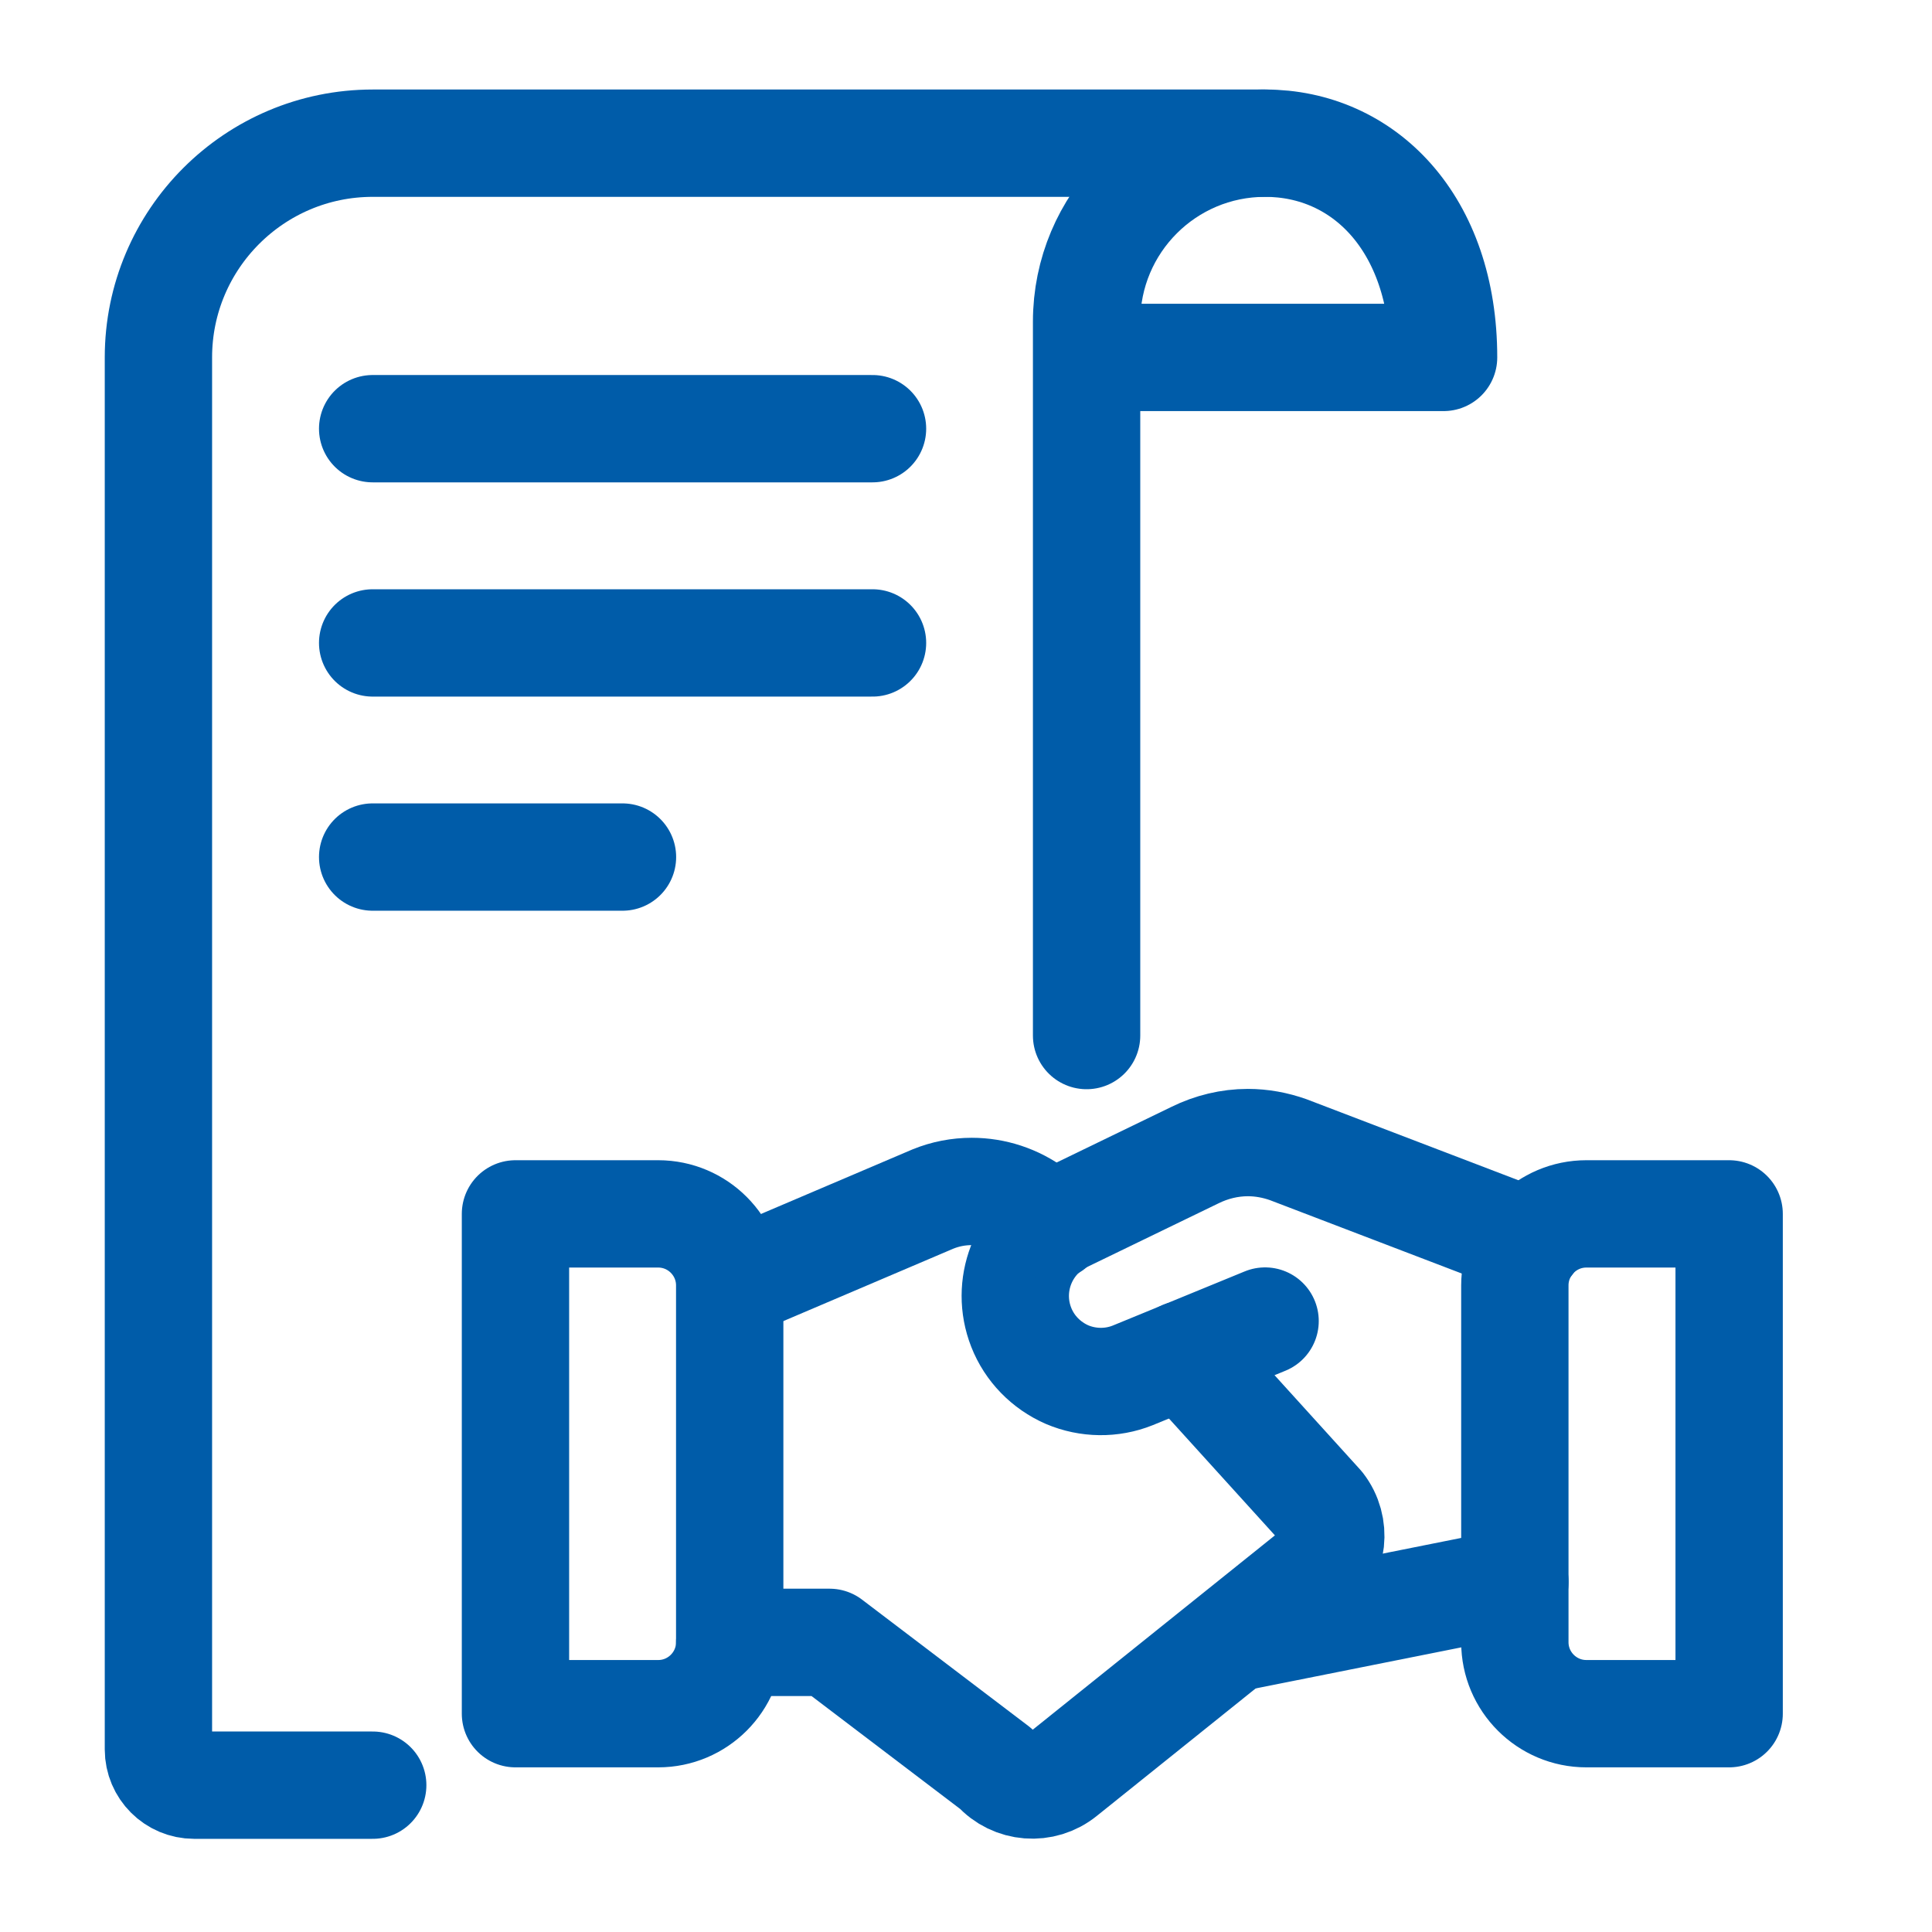
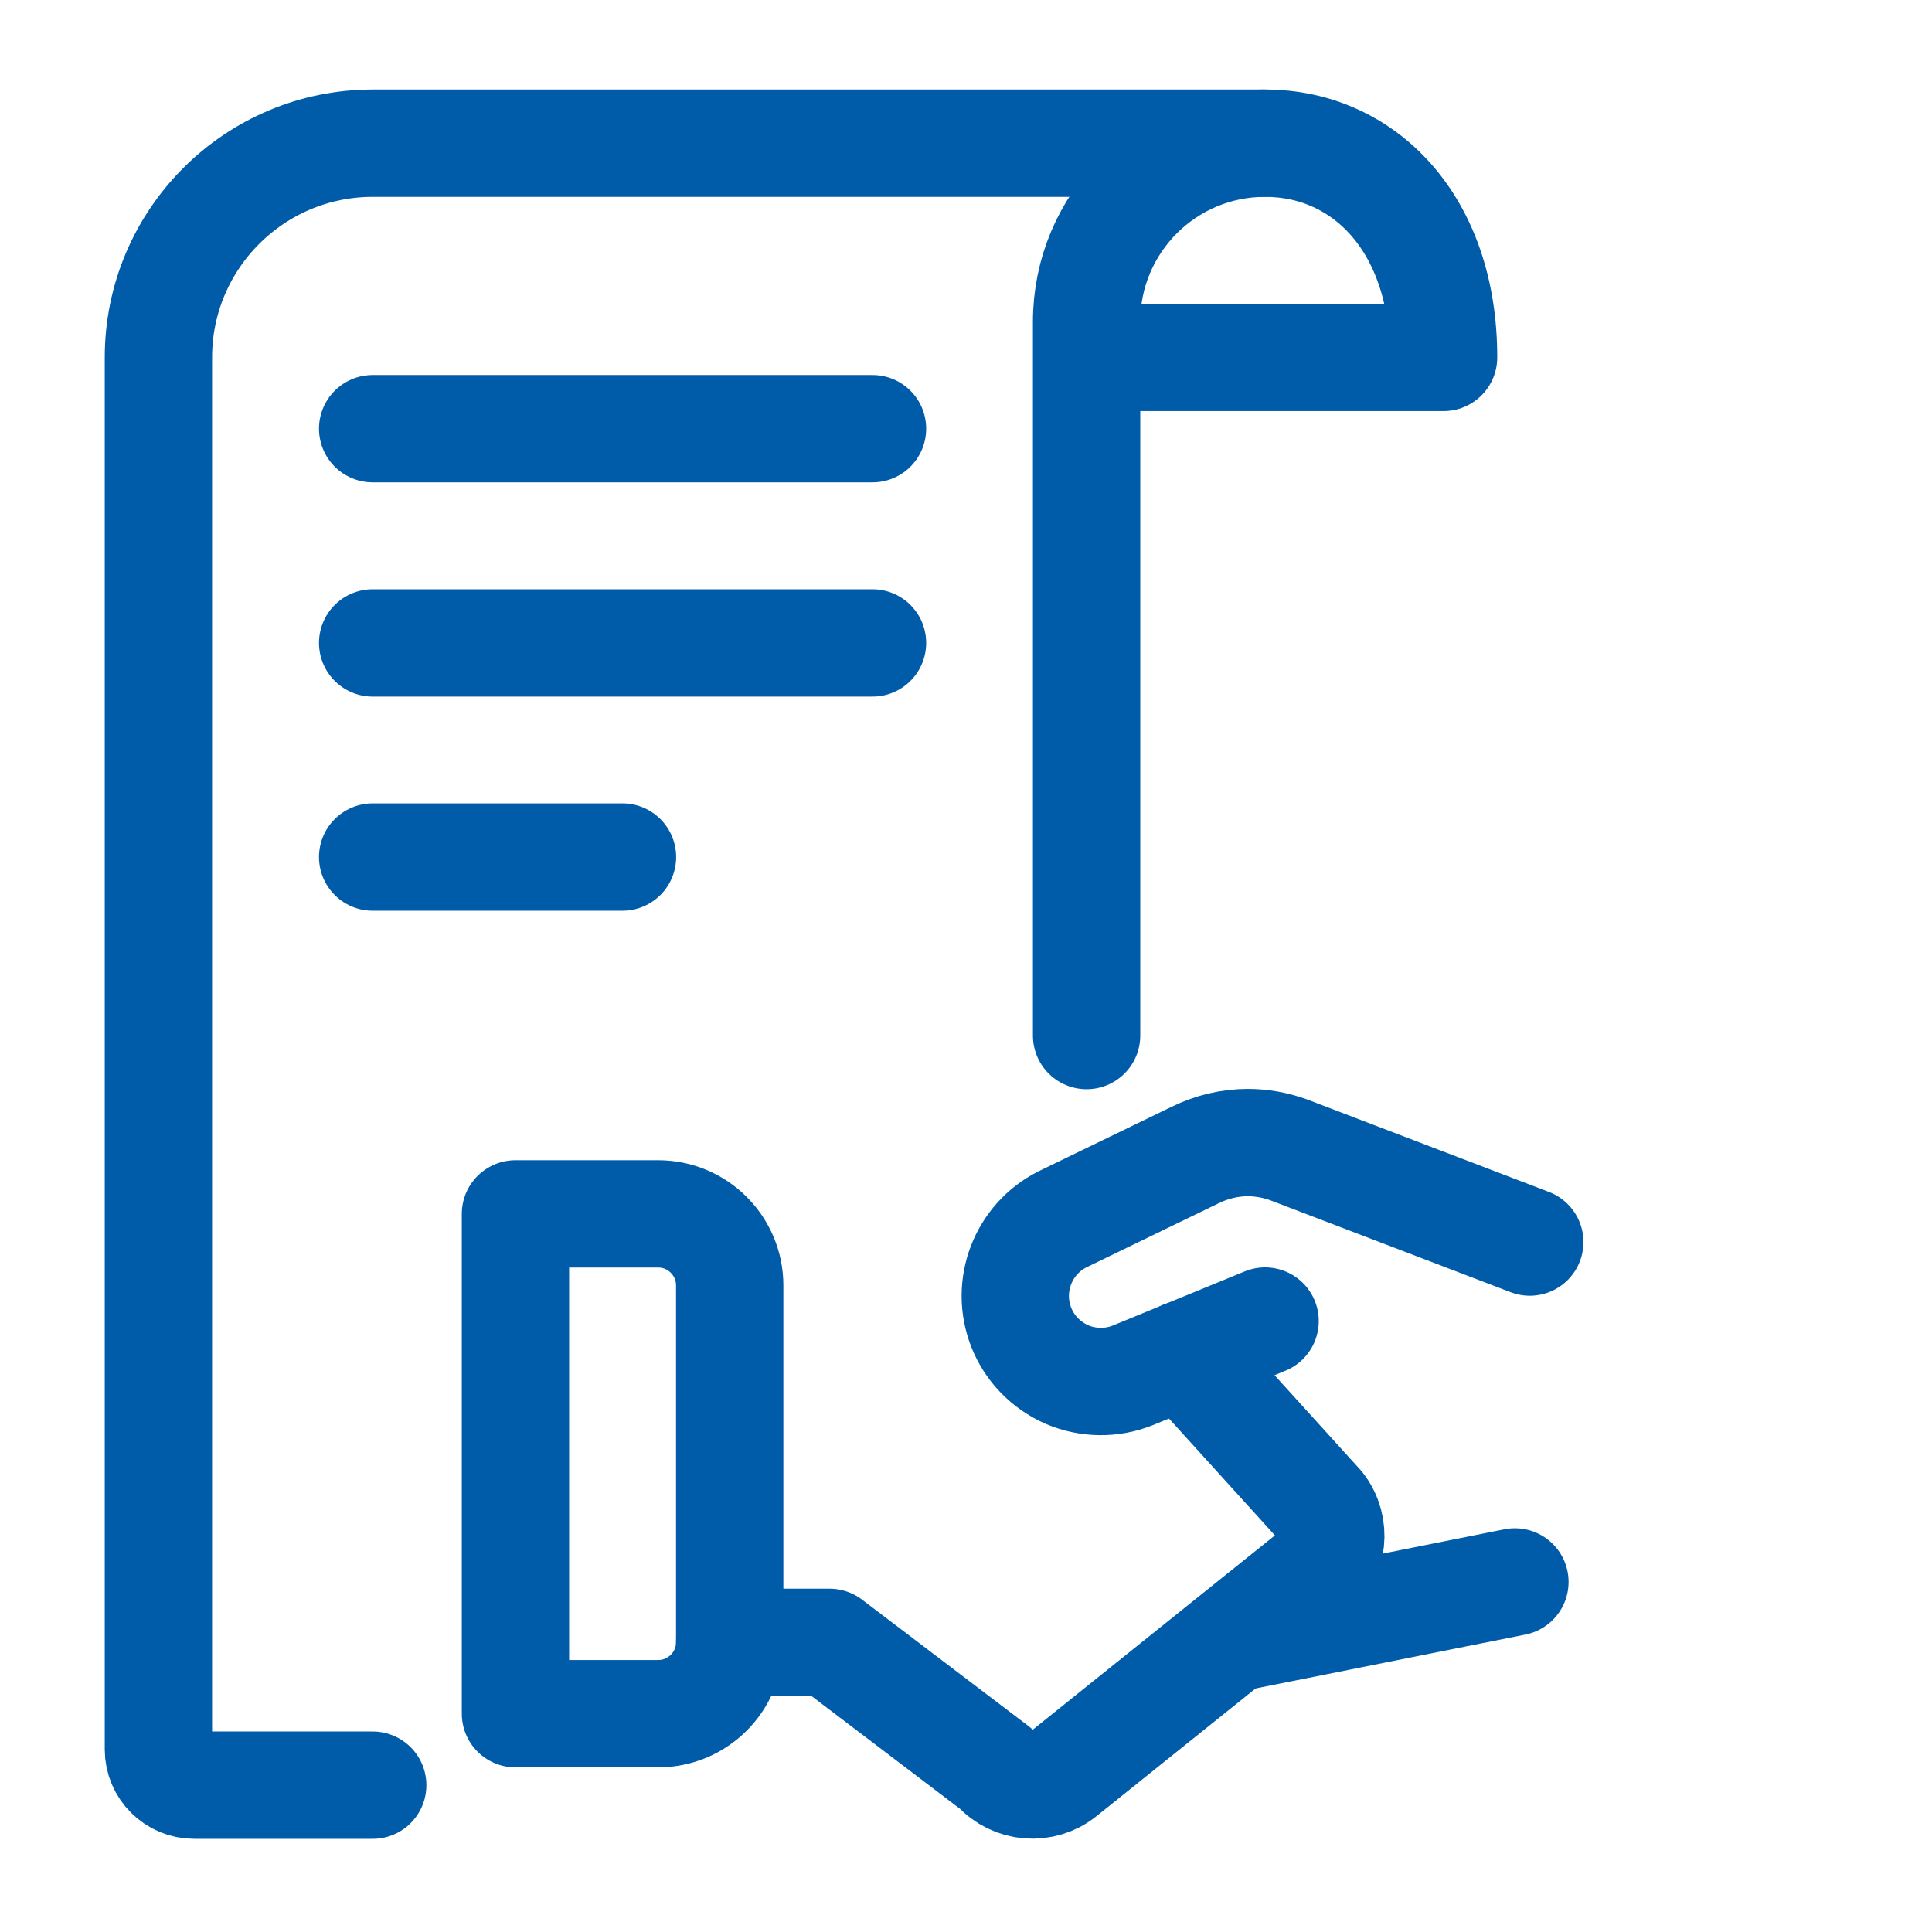
<svg xmlns="http://www.w3.org/2000/svg" width="36" height="36" viewBox="0 0 36 36" fill="none">
  <path d="M28.228 29.477L23 30.521" stroke="#005CA9" stroke-width="2" stroke-miterlimit="10" stroke-linecap="round" stroke-linejoin="round" />
  <path d="M23.573 24.616L21.107 25.628C20.714 25.786 20.271 25.779 19.883 25.614C19.494 25.444 19.184 25.128 19.029 24.732C18.727 23.961 19.062 23.09 19.8 22.719L22.266 21.524C22.572 21.373 22.91 21.29 23.252 21.29C23.508 21.29 23.763 21.337 24.005 21.423L28.505 23.144" stroke="#005CA9" stroke-width="2" stroke-miterlimit="10" stroke-linecap="round" stroke-linejoin="round" />
  <path d="M13.597 30.603H15.458L18.558 32.958C18.882 33.321 19.436 33.364 19.814 33.055L24.466 29.322C24.847 29.009 24.908 28.447 24.606 28.058L22.05 25.239" stroke="#005CA9" stroke-width="2" stroke-miterlimit="10" stroke-linecap="round" stroke-linejoin="round" />
-   <path d="M19.595 22.856L19.263 22.583C18.929 22.334 18.522 22.201 18.108 22.201C17.859 22.201 17.615 22.248 17.384 22.342L13.601 23.954" stroke="#005CA9" stroke-width="2" stroke-miterlimit="10" stroke-linecap="round" stroke-linejoin="round" />
  <path d="M9.605 31.932H12.265C13 31.932 13.597 31.335 13.597 30.6V23.951C13.597 23.217 13 22.619 12.265 22.619H9.605V31.932Z" stroke="#005CA9" stroke-width="2" stroke-miterlimit="10" stroke-linecap="round" stroke-linejoin="round" />
-   <path d="M32.22 31.932H29.559C28.825 31.932 28.227 31.335 28.227 30.6V23.951C28.227 23.217 28.825 22.619 29.559 22.619H32.22V31.932Z" stroke="#005CA9" stroke-width="2" stroke-miterlimit="10" stroke-linecap="round" stroke-linejoin="round" />
  <path d="M23.573 2.668H6.945C4.741 2.668 2.952 4.457 2.952 6.66V32.598C2.952 32.966 3.251 33.264 3.618 33.264H6.945" stroke="#005CA9" stroke-width="2" stroke-miterlimit="10" stroke-linecap="round" stroke-linejoin="round" />
  <path d="M6.944 7.988H16.258" stroke="#005CA9" stroke-width="2" stroke-miterlimit="10" stroke-linecap="round" stroke-linejoin="round" />
  <path d="M6.944 11.98H16.258" stroke="#005CA9" stroke-width="2" stroke-miterlimit="10" stroke-linecap="round" stroke-linejoin="round" />
  <path d="M6.944 15.97H11.599" stroke="#005CA9" stroke-width="2" stroke-miterlimit="10" stroke-linecap="round" stroke-linejoin="round" />
  <path d="M20.247 19.296V5.994C20.247 4.158 21.733 2.668 23.573 2.668C25.409 2.668 26.899 4.155 26.899 6.66H20.247" stroke="#005CA9" stroke-width="2" stroke-miterlimit="10" stroke-linecap="round" stroke-linejoin="round" />
</svg>